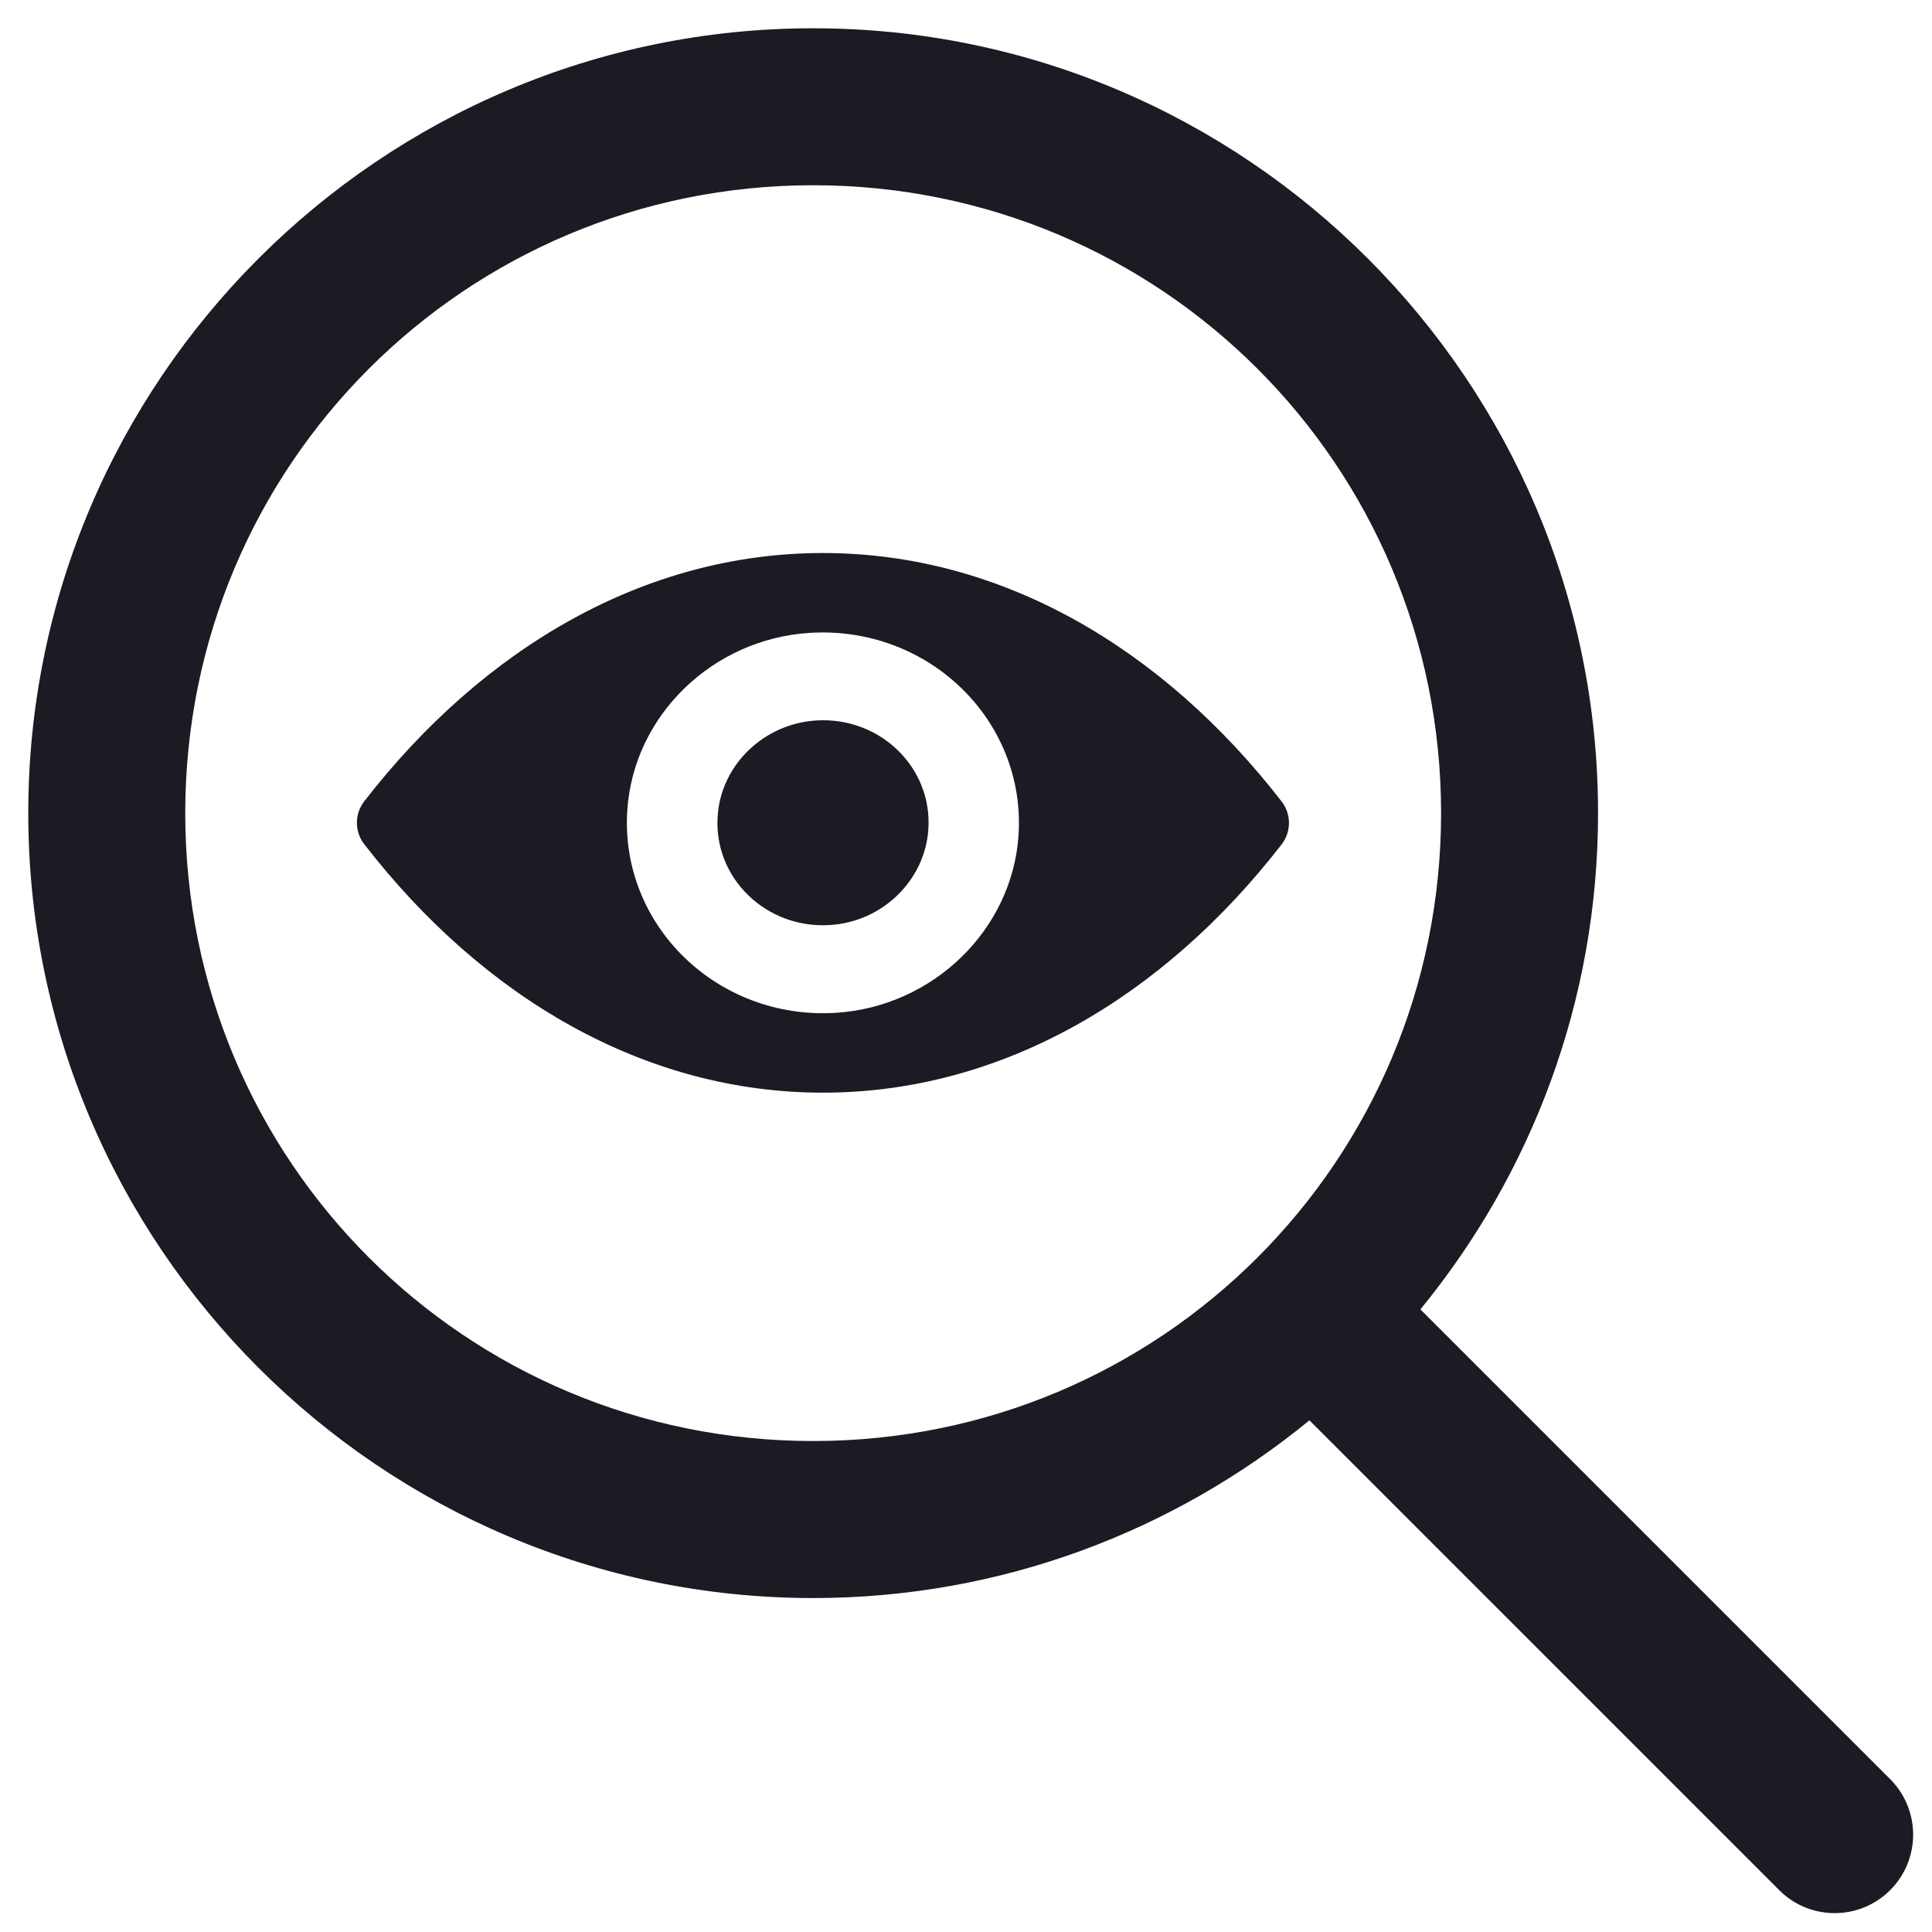
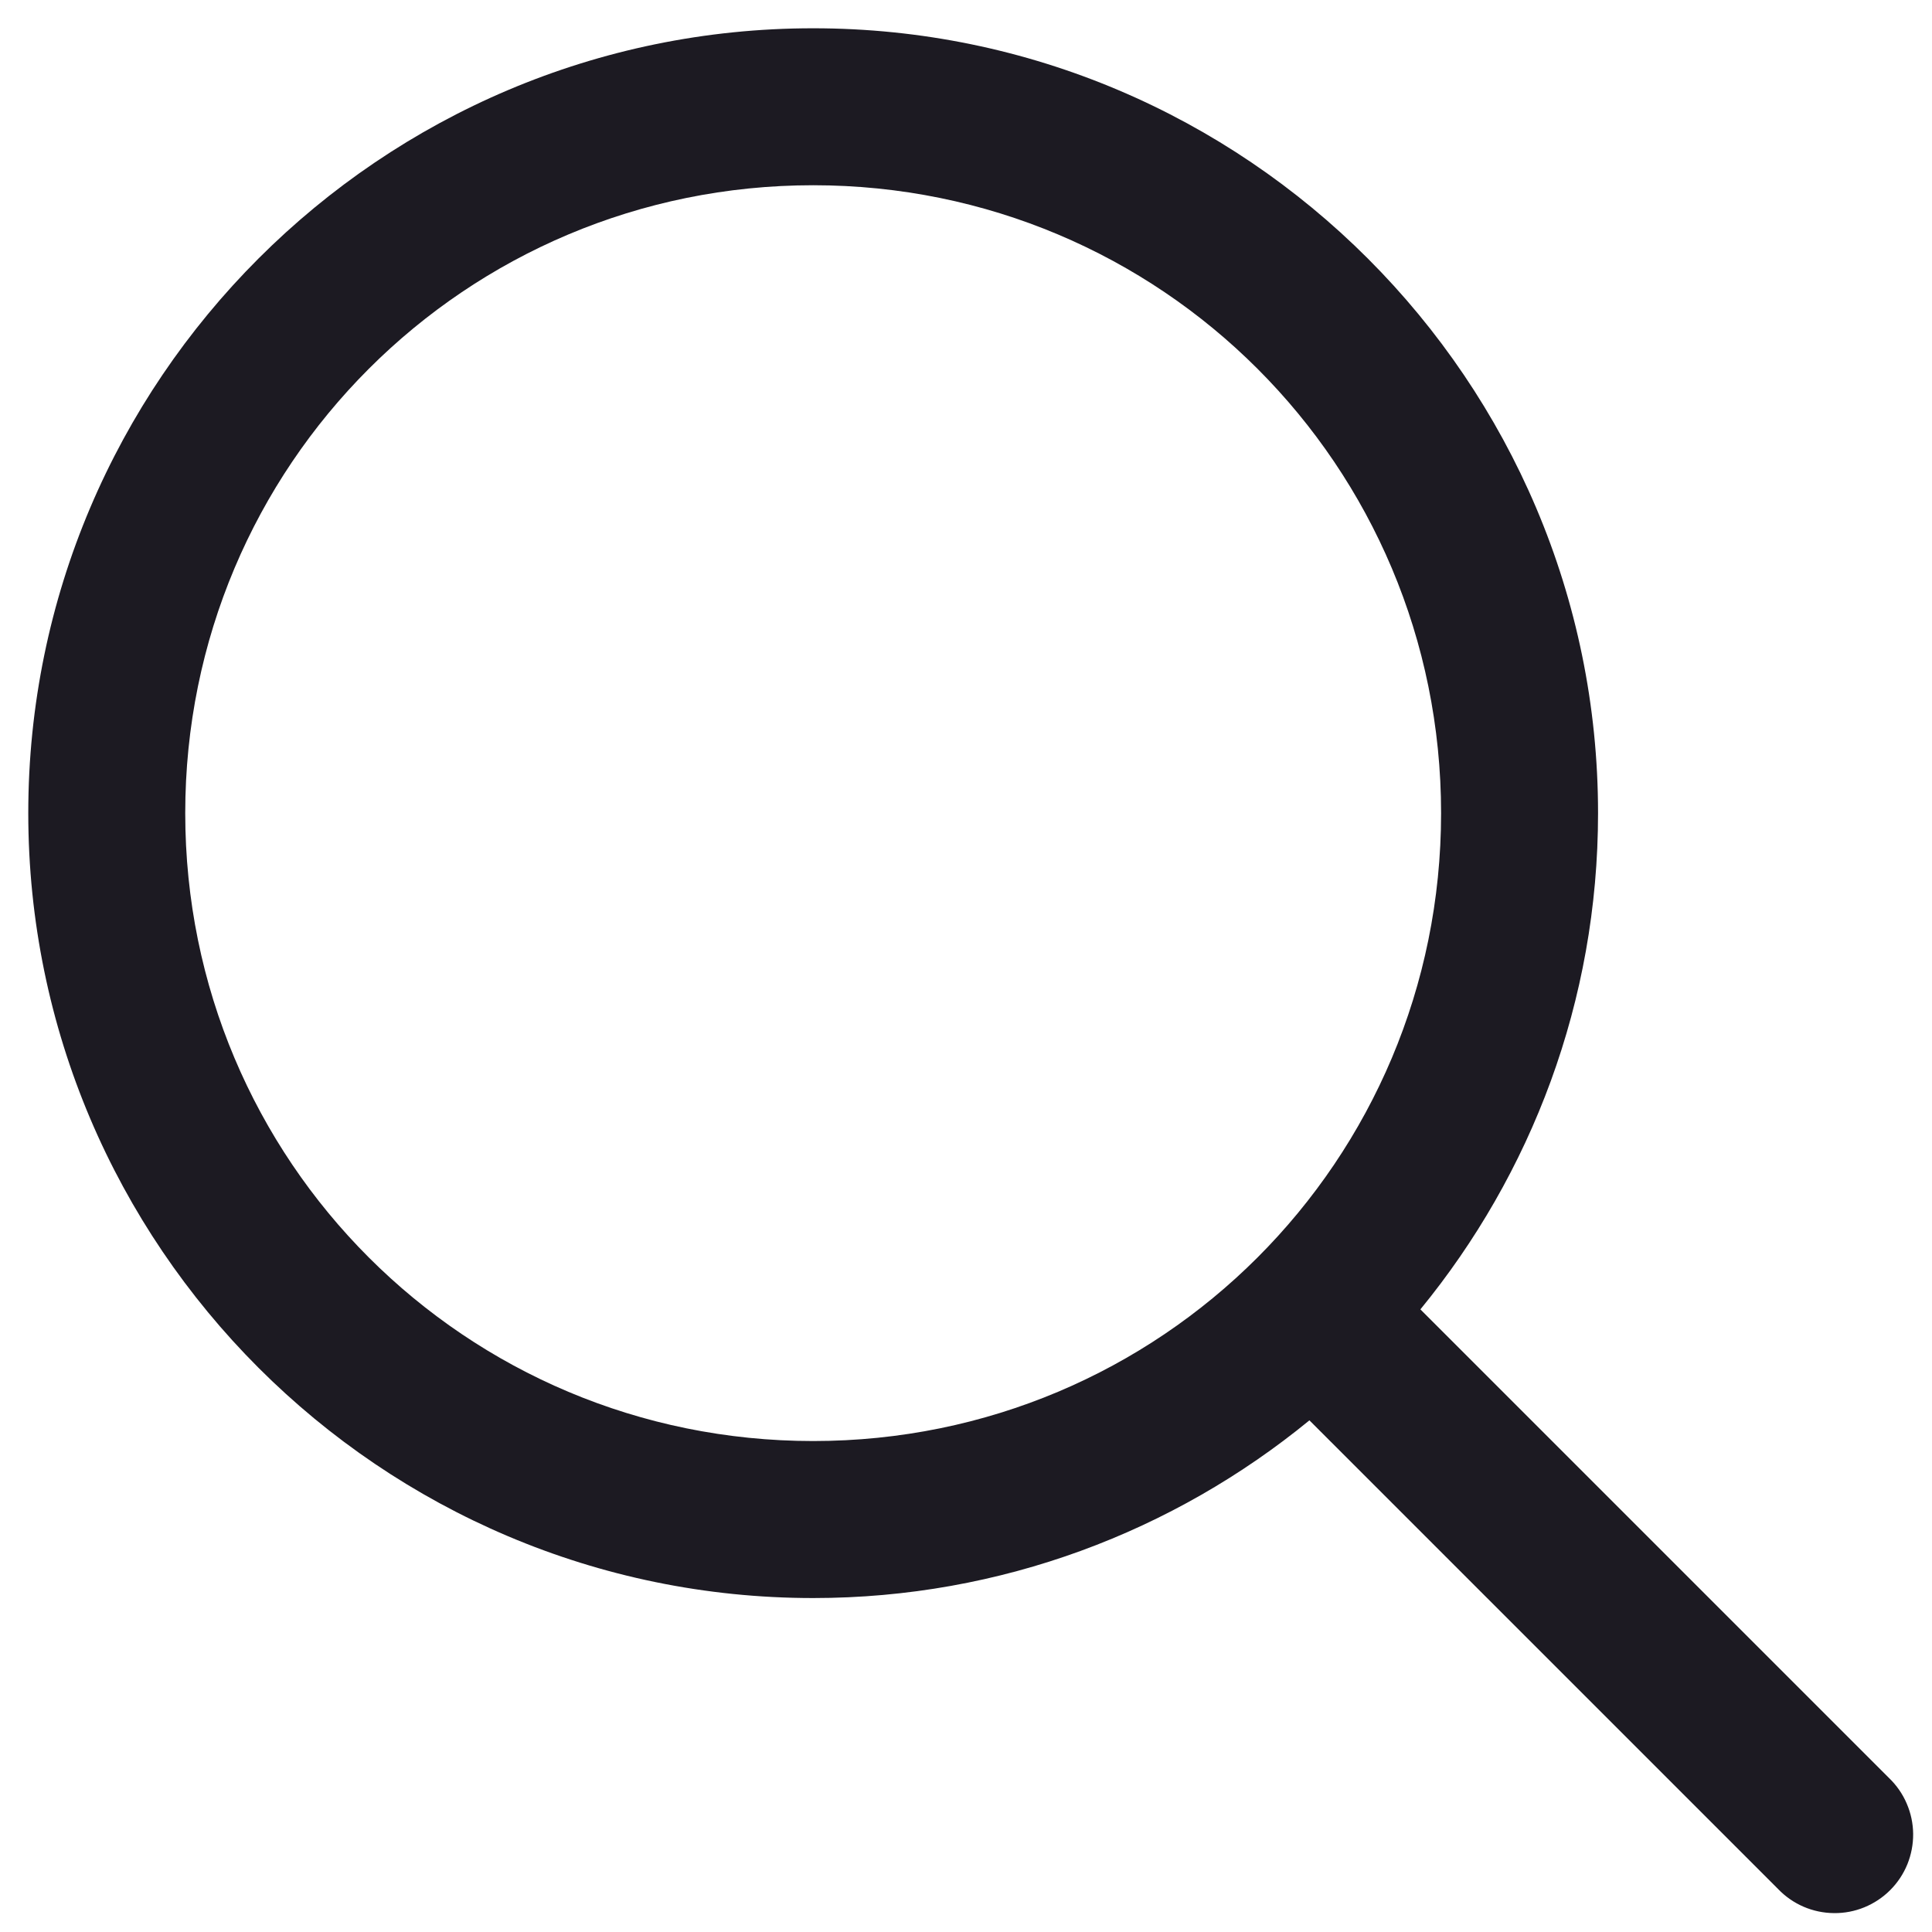
<svg xmlns="http://www.w3.org/2000/svg" width="41" height="41" viewBox="0 0 41 41" fill="none">
  <path d="M17.257 0.6C8.077 0.6 0.6 8.077 0.6 17.256C0.6 26.436 8.077 33.913 17.257 33.913C21.248 33.913 24.914 32.495 27.788 30.142L37.733 40.087C37.886 40.247 38.07 40.375 38.273 40.463C38.477 40.551 38.696 40.597 38.917 40.599C39.139 40.602 39.359 40.56 39.564 40.476C39.769 40.392 39.956 40.268 40.112 40.112C40.269 39.955 40.393 39.769 40.477 39.563C40.56 39.358 40.602 39.138 40.6 38.917C40.598 38.695 40.551 38.476 40.463 38.273C40.376 38.069 40.248 37.886 40.088 37.732L30.143 27.787C32.496 24.914 33.913 21.248 33.913 17.256C33.913 8.077 26.436 0.6 17.257 0.6ZM17.257 3.931C24.636 3.931 30.582 9.877 30.582 17.256C30.582 24.635 24.636 30.581 17.257 30.581C9.878 30.581 3.931 24.635 3.931 17.256C3.931 9.877 9.878 3.931 17.257 3.931Z" fill="#1C1A22" />
-   <path d="M17.464 11.736C13.684 11.736 10.257 13.745 7.729 17.006C7.522 17.273 7.522 17.647 7.729 17.914C10.257 21.18 13.684 23.188 17.464 23.188C21.243 23.188 24.67 21.18 27.199 17.918C27.405 17.651 27.405 17.277 27.199 17.01C24.67 13.745 21.243 11.736 17.464 11.736ZM17.735 21.494C15.226 21.647 13.154 19.639 13.312 17.199C13.442 15.187 15.121 13.556 17.192 13.43C19.701 13.277 21.773 15.285 21.615 17.725C21.481 19.733 19.802 21.364 17.735 21.494ZM17.609 19.631C16.258 19.714 15.141 18.633 15.23 17.321C15.299 16.236 16.205 15.36 17.322 15.289C18.673 15.206 19.79 16.287 19.701 17.6C19.628 18.688 18.722 19.564 17.609 19.631Z" fill="#1C1A22" />
</svg>